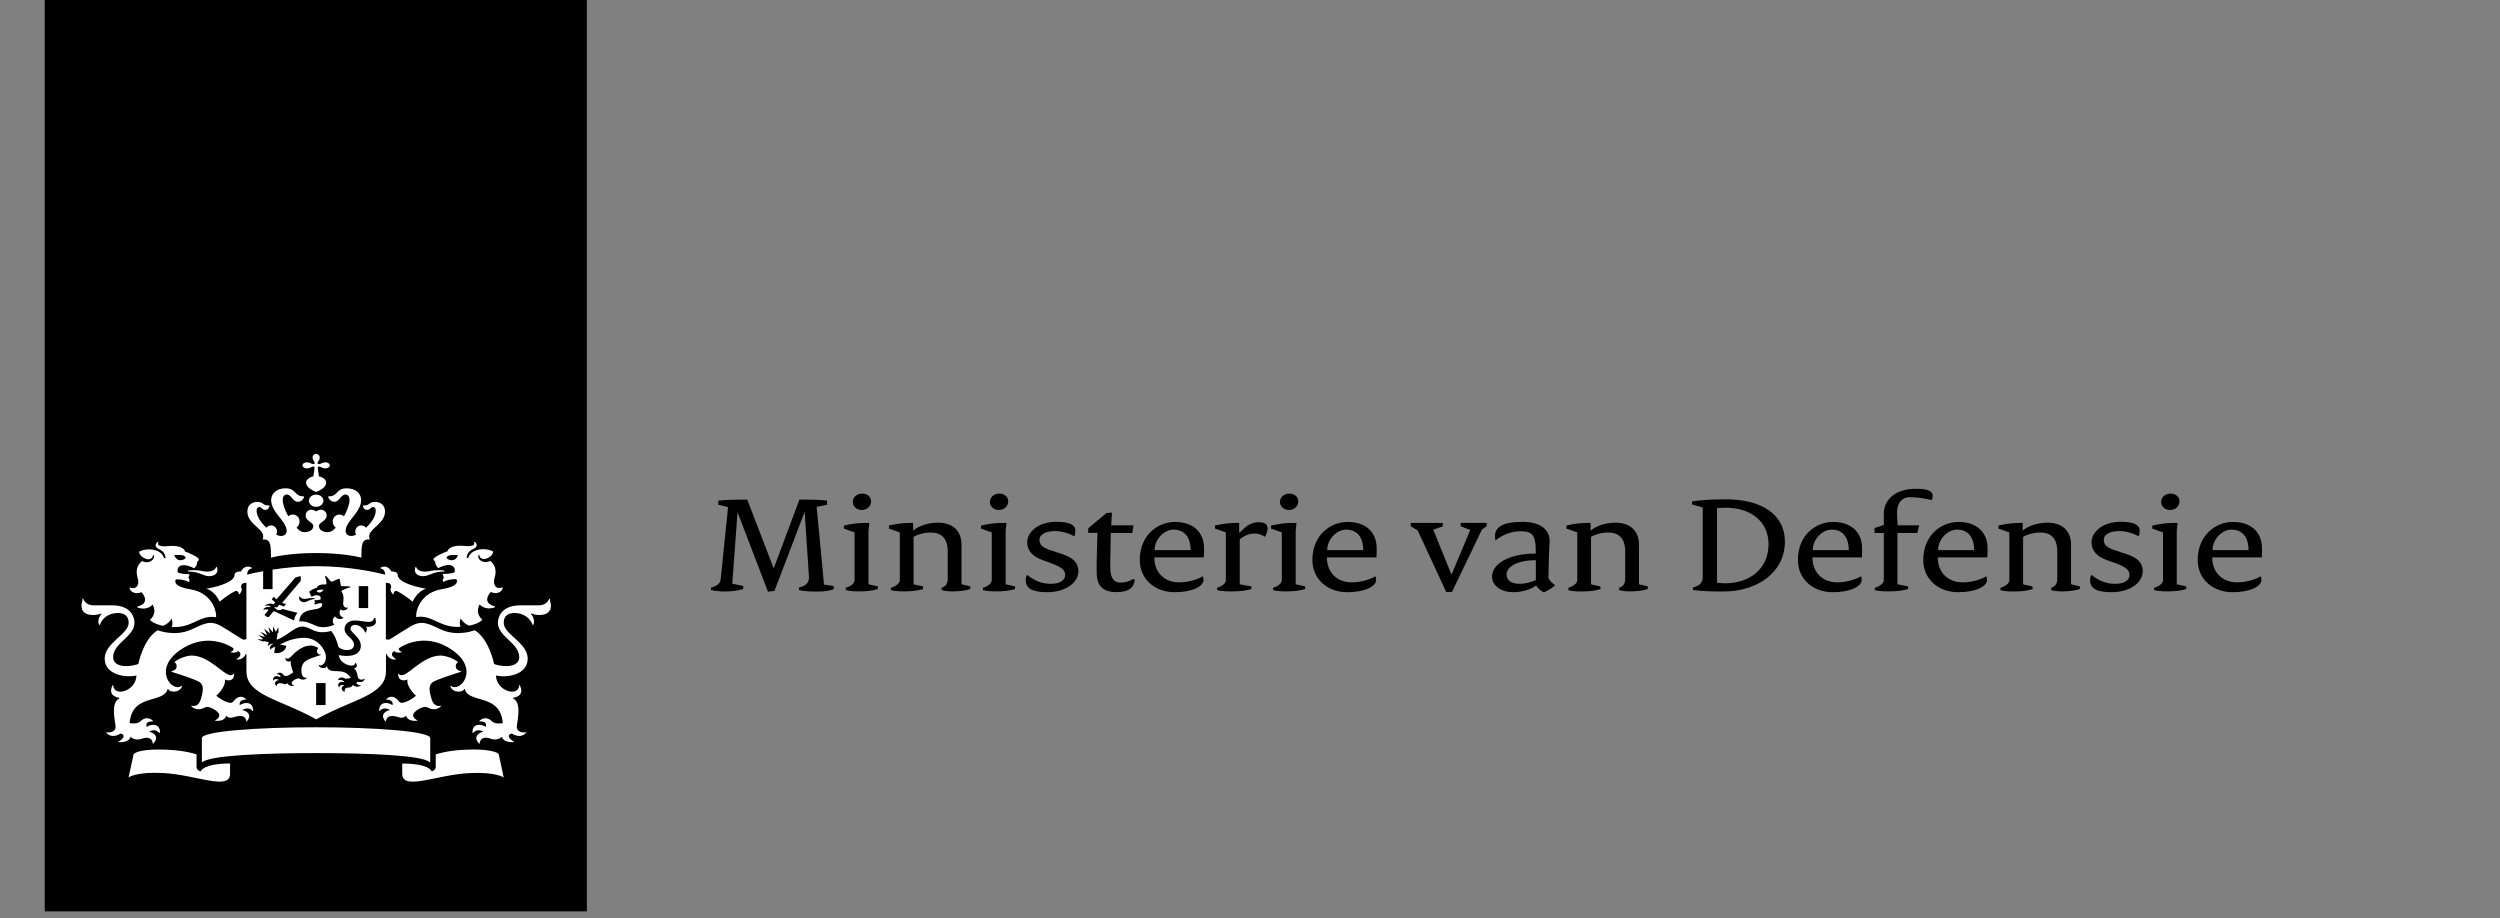
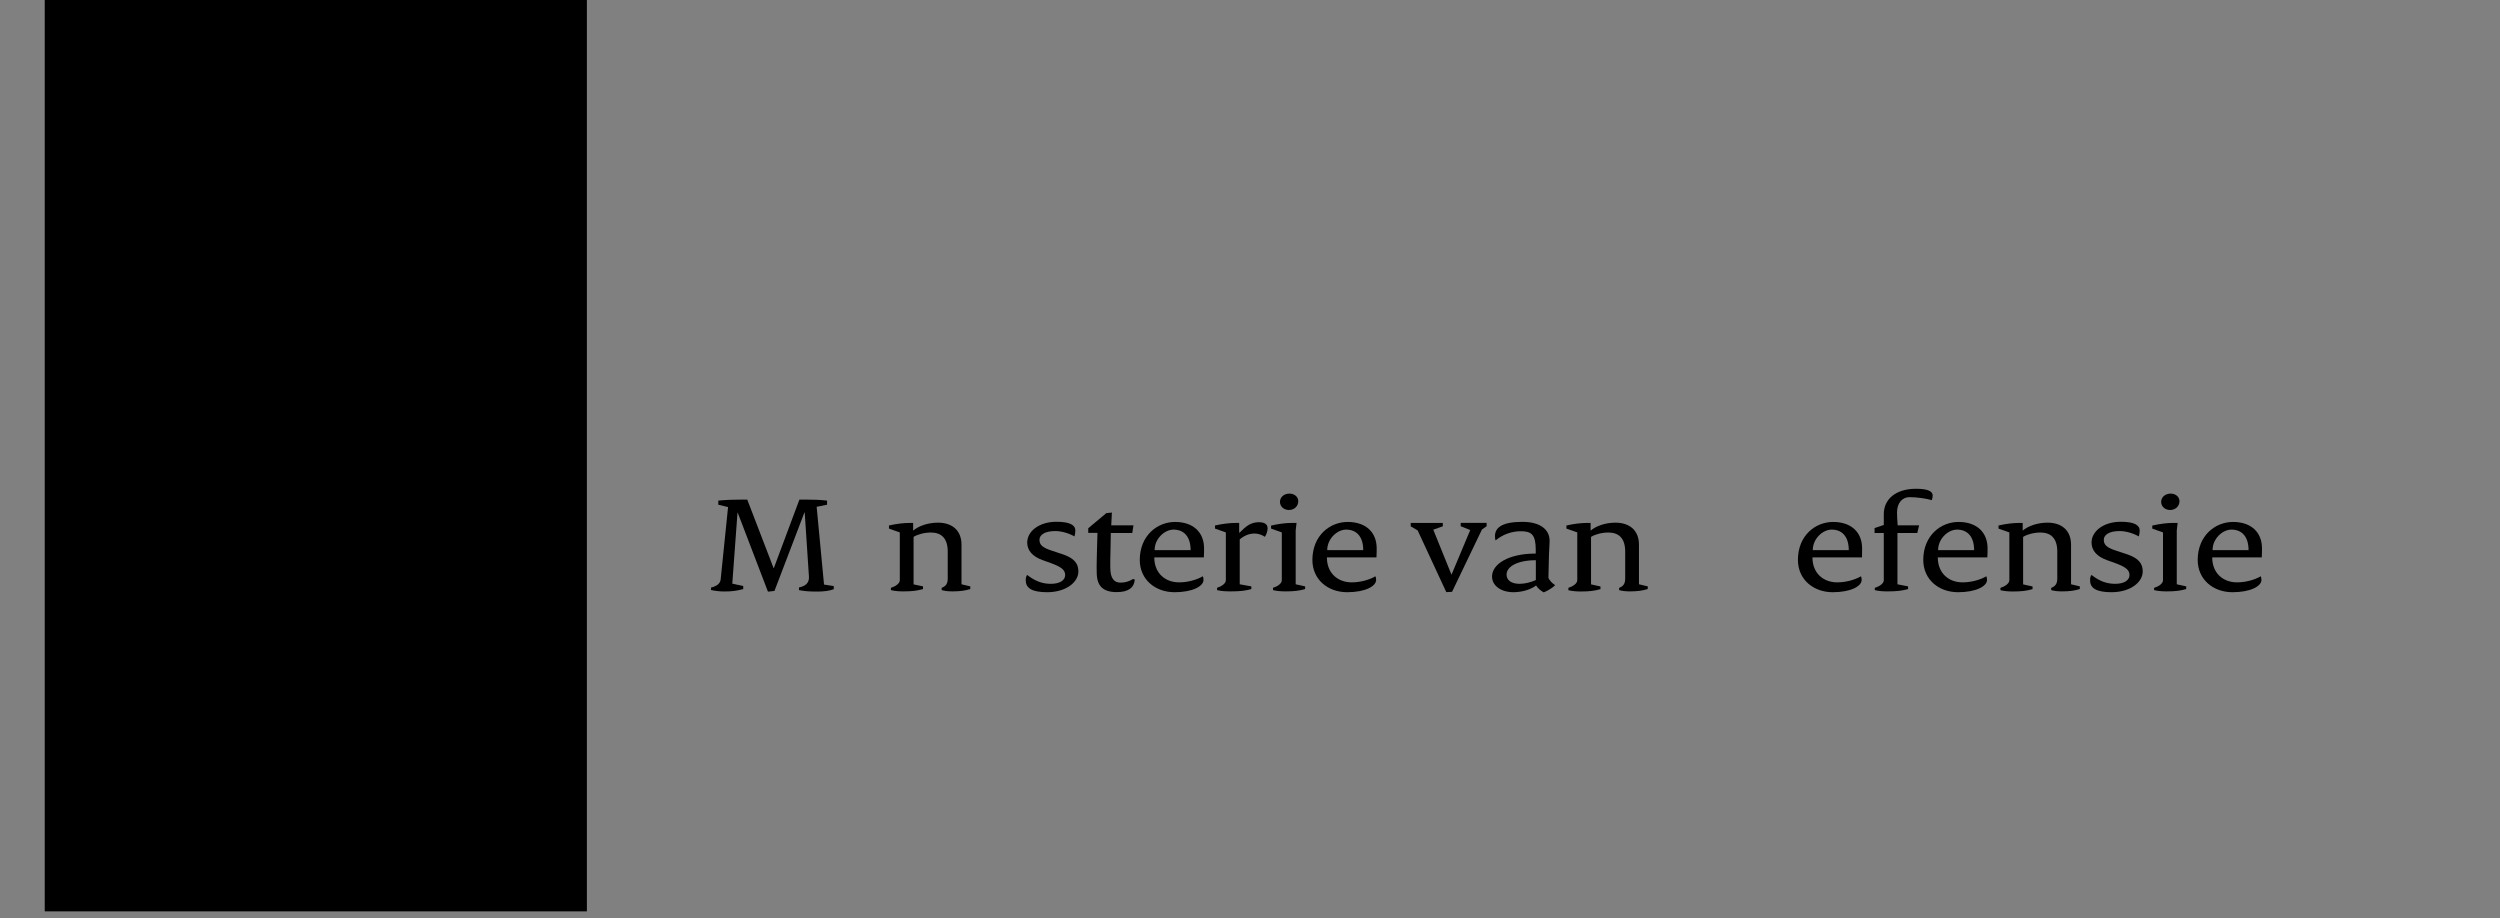
<svg xmlns="http://www.w3.org/2000/svg" width="100%" height="100%" viewBox="0 0 433 159" version="1.1" xml:space="preserve" style="fill-rule:evenodd;clip-rule:evenodd;stroke-linejoin:round;stroke-miterlimit:2;">
  <rect x="0" y="0" width="433" height="159" fill="#808080" stroke="none" />
  <rect id="Artboard7" x="0" y="0" width="432.013" height="158.333" style="fill:none;" />
  <clipPath id="_clip1">
    <rect x="0" y="0" width="432.013" height="158.333" />
  </clipPath>
  <g clip-path="url(#_clip1)">
    <g>
      <g>
-         <rect x="7.749" y="0" width="589.685" height="197.311" style="fill:none;" />
        <rect x="7.749" y="0" width="93.899" height="157.849" />
      </g>
-       <path d="M56.389,122.112l-1.634,-0l0,-3.804l1.634,-0l-0,3.804Zm7.38,-16.795l-1.633,-0l-0,-3.804l1.633,-0l0,3.804Zm-30.273,-6.567c-0.131,0 -0.976,0 -0.976,0.142c-0,0.142 0.394,0.079 0.976,0.158c1.315,0.19 1.822,0.742 2.742,0.742c0.827,0 1.69,-0.473 1.352,-1.484c-0.056,-0.173 -0.169,-0.126 -0.206,-0.015c-0.132,0.457 -0.789,0.71 -1.484,0.71c-0.864,-0 -1.033,-0.253 -2.404,-0.253Zm-8.995,3.804c0.15,0.174 1.69,1.847 -0.676,2.494c-0.113,0.032 -0.132,0.111 0.019,0.174c1.746,0.616 2.591,-0.521 2.591,-0.521c0.883,1.705 -0.469,2.636 -0.469,2.636c0.187,0.3 1.033,0.821 2.291,1.058c0.488,-0.221 1.164,-0.632 1.446,-1.263c-0,0 0.338,0.742 0.037,1.452c3.569,0.269 4.827,-2.131 7.587,-1.689c0.076,0.016 0.113,-0.031 0.113,-0.094c0,-1.484 -1.07,-4.183 -4.488,-4.736c-3.399,-0.552 -2.479,-1.72 -2.479,-1.72c1.427,-0.048 2.253,0.473 2.253,0.473c0.263,-0.363 -0.112,-0.742 -0.112,-0.742c0.131,-0.142 0.206,-0.631 0.206,-0.631c-1.615,-0 -2.028,-0.3 -2.028,-0.3c-0.244,-0.805 0.413,-1.942 2.817,-0.726c0.601,-0.442 0.545,-1.137 0.545,-1.137c0.187,-0.079 0.3,-0.315 0.3,-0.41c0,-0.332 -1.915,-1.231 -2.404,-1.342c-0.112,-0.489 -0.864,-1.184 -3.117,-0.931c-1.071,0.11 -1.841,-0.126 -1.484,-0.647c0.057,-0.095 -0.131,-0.111 -0.225,-0.016c-0.244,0.205 -0.582,0.789 0.338,1.184c1.033,0.442 1.089,1.31 1.108,1.436c0.019,0.19 -0.244,0.205 -0.301,0.016c-0.469,-1.468 -2.873,-1.784 -4.281,-1.01c0.075,0.789 1.089,1.31 1.634,1.31c0.319,-0 0.751,-0.268 0.751,-0.632c-0,-0.173 0.112,-0.157 0.169,-0.015c0.225,0.521 -0.695,1.61 -2.047,0.947c-1.39,1.168 -0.827,2.62 -0.695,3.141c0.244,0.947 -0.301,1.878 -1.333,1.452c-0.057,-0.016 -0.113,-0.031 -0.113,0.063c0.019,0.569 0.939,1.247 2.047,0.726Zm7.662,-5.887c-0.657,0.615 -1.709,0.473 -1.972,-0.537c1.352,-0.063 1.916,0.047 1.972,0.537Zm41.447,2.336c-0.695,-0 -1.352,-0.253 -1.484,-0.71c-0.037,-0.111 -0.15,-0.158 -0.206,0.015c-0.338,1.011 0.526,1.484 1.352,1.484c0.92,0 1.427,-0.552 2.742,-0.742c0.582,-0.079 0.976,0 0.976,-0.158c0,-0.142 -0.845,-0.142 -0.976,-0.142c-1.352,0 -1.54,0.253 -2.404,0.253Zm13.446,2.794c0,-0.095 -0.056,-0.079 -0.112,-0.063c-1.033,0.426 -1.578,-0.49 -1.334,-1.453c0.132,-0.536 0.695,-1.973 -0.695,-3.141c-1.371,0.663 -2.291,-0.426 -2.047,-0.947c0.057,-0.142 0.169,-0.158 0.169,0.016c0,0.363 0.432,0.631 0.752,0.631c0.544,0 1.558,-0.521 1.633,-1.31c-1.408,-0.773 -3.812,-0.458 -4.281,1.01c-0.057,0.19 -0.32,0.174 -0.301,-0.015c0,-0.127 0.075,-0.995 1.108,-1.437c0.939,-0.394 0.601,-0.978 0.338,-1.184c-0.094,-0.079 -0.3,-0.063 -0.225,0.016c0.357,0.521 -0.413,0.758 -1.465,0.647c-2.254,-0.252 -2.986,0.458 -3.117,0.932c-0.489,0.11 -2.404,1.01 -2.404,1.341c-0,0.095 0.112,0.348 0.3,0.411c0,-0 -0.037,0.678 0.545,1.136c2.385,-1.215 3.061,-0.079 2.817,0.726c-0,0 -0.432,0.284 -2.047,0.3c-0,0 0.075,0.49 0.206,0.632c0,-0 -0.375,0.394 -0.112,0.742c-0,-0 0.826,-0.521 2.253,-0.474c0,-0 0.921,1.168 -2.479,1.721c-3.399,0.552 -4.488,3.251 -4.488,4.735c0,0.079 0.038,0.111 0.113,0.095c2.76,-0.426 4.019,1.973 7.587,1.689c-0.319,-0.711 0.037,-1.453 0.037,-1.453c0.282,0.632 0.958,1.058 1.446,1.263c1.277,-0.236 2.104,-0.742 2.291,-1.057c0,-0 -1.352,-0.932 -0.469,-2.636c0,-0 0.845,1.136 2.592,0.521c0.15,-0.064 0.112,-0.143 0.018,-0.174c-2.366,-0.647 -0.826,-2.32 -0.676,-2.494c1.108,0.552 2.047,-0.126 2.047,-0.726Zm-7.737,-5.667c-0.263,1.01 -1.315,1.152 -1.972,0.537c0.057,-0.49 0.639,-0.6 1.972,-0.537Zm-25.184,-16.874c0,0.252 0.132,0.473 0.226,0.6c0.206,0.252 0.169,0.394 0.075,0.473c-0.094,0.079 -0.263,0.111 -0.564,-0.063c-0.15,-0.095 -0.413,-0.189 -0.713,-0.189c-0.507,-0 -0.77,0.284 -0.77,0.521c-0,0.236 0.263,0.521 0.77,0.521c0.3,-0 0.563,-0.111 0.713,-0.19c0.301,-0.173 0.47,-0.142 0.564,-0.063c0.094,0.079 -0.038,0.947 -0.169,1.642c-0.845,0.157 -1.258,0.726 -1.258,1.057c-0,0.868 1.089,1.358 1.746,1.658c0.639,-0.284 1.747,-0.79 1.747,-1.658c-0,-0.331 -0.414,-0.915 -1.259,-1.057c-0.112,-0.679 -0.263,-1.563 -0.169,-1.642c0.094,-0.079 0.263,-0.11 0.564,0.063c0.15,0.095 0.413,0.19 0.713,0.19c0.507,-0 0.77,-0.285 0.77,-0.521c0,-0.237 -0.263,-0.521 -0.77,-0.521c-0.3,-0 -0.563,0.11 -0.713,0.189c-0.301,0.174 -0.47,0.142 -0.564,0.063c-0.094,-0.079 -0.131,-0.221 0.075,-0.473c0.113,-0.127 0.226,-0.348 0.226,-0.6c-0,-0.426 -0.338,-0.647 -0.62,-0.647c-0.282,-0 -0.62,0.221 -0.62,0.647Zm0.62,6.409c-0.695,-0 -1.258,0.473 -1.258,1.057c-0,0.584 0.563,1.058 1.258,1.058c0.695,-0 1.258,-0.474 1.258,-1.058c0,-0.584 -0.563,-1.057 -1.258,-1.057Zm0,10.118c5.014,-0 7.831,0.805 7.831,0.805c0.019,-2.131 0.019,-3.315 1.465,-3.141c-0.789,-1.784 2.629,-2.494 2.629,-4.815c0,-1.531 -1.296,-1.705 -1.671,-1.705c-1.127,0 -0.958,0.616 -1.916,0.616c-0.112,0 -0.244,-0.032 -0.244,0.047c0,0.269 0.263,0.726 0.714,0.726c0.601,0 0.601,-0.505 1.051,-0.505c0.188,0 0.47,0.127 0.47,0.648c-0,0.994 -0.77,2.083 -1.69,2.936c-0.207,-0.237 -0.488,-0.395 -0.845,-0.395c-0.545,-0 -1.014,0.473 -1.014,1.057c-0,0.221 0.037,0.379 0.131,0.553c-0.3,0.142 -0.582,0.221 -0.77,0.221c-0.413,-0 -1.033,-0.142 -1.033,-0.9c0,-1.689 2.686,-3.173 2.686,-5.319c-0,-1.026 -0.808,-2.037 -2.517,-2.037c-1.821,0 -1.483,1.39 -3.061,1.39c-0.075,-0 -0.131,0.015 -0.131,0.078c-0,0.095 0.281,0.869 1.089,0.869c0.864,-0 1.108,-1.263 1.897,-1.263c0.281,-0 0.713,0.142 0.713,0.994c0,0.663 -0.394,1.752 -0.958,2.778c-0.206,-0.173 -0.488,-0.3 -0.788,-0.3c-0.676,0 -1.165,0.553 -1.165,1.2c0,0.411 0.188,0.821 0.526,1.074c-0.394,0.426 -0.807,0.773 -1.352,0.773c-1.089,-0 -1.559,-0.521 -1.559,-1.089c0,-0.616 1.334,-0.837 1.334,-1.784c-0,-0.647 -0.507,-1.01 -0.977,-1.01c-0.526,-0 -0.789,0.284 -0.845,0.284c-0.056,0 -0.319,-0.284 -0.845,-0.284c-0.488,-0 -0.977,0.363 -0.977,1.01c0,0.947 1.334,1.184 1.334,1.784c-0,0.568 -0.488,1.089 -1.559,1.089c-0.545,-0 -0.958,-0.347 -1.352,-0.773c0.338,-0.269 0.526,-0.663 0.526,-1.074c-0,-0.663 -0.489,-1.2 -1.165,-1.2c-0.319,0 -0.582,0.127 -0.788,0.3c-0.564,-1.041 -0.958,-2.115 -0.958,-2.778c-0,-0.852 0.432,-0.994 0.714,-0.994c0.77,-0 1.014,1.263 1.896,1.263c0.808,-0 1.09,-0.774 1.09,-0.869c-0,-0.047 -0.057,-0.078 -0.132,-0.078c-1.577,-0 -1.239,-1.39 -3.061,-1.39c-1.69,0 -2.517,1.011 -2.517,2.037c0,2.146 2.686,3.63 2.686,5.319c-0,0.758 -0.62,0.9 -1.033,0.9c-0.206,-0 -0.469,-0.079 -0.77,-0.221c0.094,-0.189 0.132,-0.332 0.132,-0.553c-0,-0.584 -0.47,-1.057 -1.015,-1.057c-0.338,-0 -0.619,0.158 -0.826,0.395c-0.92,-0.853 -1.69,-1.942 -1.69,-2.936c-0,-0.506 0.282,-0.648 0.469,-0.648c0.432,0 0.451,0.505 1.052,0.505c0.451,0 0.714,-0.457 0.714,-0.726c-0,-0.079 -0.132,-0.047 -0.244,-0.047c-0.958,0 -0.789,-0.616 -1.916,-0.616c-0.375,0 -1.671,0.174 -1.671,1.705c-0,2.336 3.418,3.031 2.629,4.815c1.446,-0.174 1.427,1.01 1.465,3.141c-0.019,-0 2.798,-0.805 7.812,-0.805Zm-9.183,3.141c-1.371,0.252 -2.348,0.489 -2.78,0.6c0.019,-0.505 0.244,-0.979 0.789,-1.074c0.075,-0.015 0.094,-0.094 0.019,-0.126c-1.221,-0.679 -1.859,0.616 -1.878,0.663c-0.432,-0.032 -1.089,0.079 -1.089,0.568c-0,1.468 -3.982,2.273 -4.902,2.4c1.634,0.521 2.31,2.257 2.31,2.257c1.183,-0.995 2.554,-1.863 2.873,-1.863c0.32,0 0.432,0.332 0.451,0.521c0,0.063 0.075,0.079 0.132,0.032c0.619,-0.774 0.319,-0.947 0.262,-1.184c-0.037,-0.174 0.019,-0.853 0.921,-0.774l-0,9.771l-0.47,0.079c-0.206,0.032 -1.915,-1.184 -3.85,-2.32c-1.953,-1.137 -2.986,-0.458 -5.202,0.552c-2.911,1.326 -5.84,0.127 -5.84,0.127c-2.498,1.499 -3.362,5.856 -3.362,5.856c-0.507,0.173 -1.333,0.363 -2.103,0.363c-1.916,-0 -2.254,-0.979 -2.254,-1.547c0,-2.478 3.7,-3.536 3.7,-5.983c-0,-0.599 -0.319,-2.999 -3.869,-2.999l-3.173,0c-1.334,0 -1.653,-0.805 -1.841,-1.105c-0.075,-0.126 -0.206,-0.047 -0.15,0.048c0.094,0.205 -0.15,0.521 -0.15,1.136c-0,0.995 0.694,1.594 1.99,1.594c0.582,0 1.146,-0.142 1.315,-0.236c0.113,-0.063 0.188,0.031 0.131,0.094c-0.563,0.553 -0.601,1.595 -0.375,1.831c0.056,0.064 0.131,0.048 0.131,0c0.319,-1.041 1.484,-2.036 3.061,-2.036c1.935,0 1.916,1.373 1.916,1.705c-0,1.989 -4.151,3.441 -4.151,6.188c0,2.778 3.494,3.362 5.503,2.936c-0.113,2.778 -3.906,3.725 -4.019,1.736c0,-0.095 -0.094,-0.111 -0.15,0.016c-0.47,0.978 -0.282,1.847 1.183,2.115c0.094,0.016 0.056,0.063 -0.038,0.126c-1.464,0.774 -0.676,3.836 -0.601,4.736c0.113,1.294 -1.427,1.136 -1.558,1.105c-0.057,-0.016 -0.132,-0 -0.019,0.11c1.089,1.121 2.441,0.095 2.441,0.095c1.014,0.268 0.395,0.994 -0.3,1.373c-0.113,0.063 -0.094,0.126 0.019,0.126c0.15,0.016 1.727,0.127 2.009,-0.931c0.695,0.695 1.728,0.442 1.934,0.347c0.301,-0.126 1.784,-0.584 1.916,0.805c-0,0.095 0.075,0.032 0.131,-0.015c1.108,-1.184 -0.075,-1.91 -0.751,-1.989c0.057,-0.063 0.939,-0.695 1.747,0.173c0.056,0.063 0.112,0.079 0.112,-0.047c0.094,-1.5 -1.352,-1.626 -2.291,-0.979c-0.037,-0.158 -0.357,-0.994 1.052,-0.963c0.037,0 0.094,-0.047 0.037,-0.094c-1.089,-0.979 -1.99,-0.095 -2.216,0.126c-0.488,0.489 -1.708,0.284 -1.821,0.284c0.375,-5.193 5.822,-3.346 6.573,-5.872c0.037,-0.126 0.112,-0.079 0.112,-0.031c0.207,0.615 2.047,0.694 2.385,-0.506c0.019,-0.078 0,-0.126 -0.056,-0.078c-1.577,1.325 -5.127,-2.81 -0.282,-6.172c4.132,-2.857 7.832,-1.263 9.24,-0.332c0.075,0.411 -0.225,0.553 -0.413,0.6c-0.075,0.016 -0.094,0.063 0.019,0.11c0.394,0.127 0.939,0.079 1.202,-0.221c0.882,0.521 0.131,1.184 -0.226,1.358c-0.094,0.047 -0.056,0.095 0.019,0.11c0.808,0.127 1.484,-0.568 1.521,-0.978l0.132,0.063l-0,2.952c-0,4.199 5.765,4.783 12.094,8.334c6.329,-3.567 12.075,-4.135 12.075,-8.334l0,-2.952l0.132,-0.063c0.037,0.394 0.695,1.105 1.521,0.978c0.075,-0.015 0.113,-0.063 0.019,-0.11c-0.357,-0.189 -1.127,-0.837 -0.226,-1.358c0.263,0.316 0.808,0.348 1.202,0.221c0.113,-0.031 0.094,-0.094 0.019,-0.11c-0.188,-0.047 -0.488,-0.189 -0.413,-0.6c1.408,-0.947 5.108,-2.541 9.239,0.332c4.846,3.362 1.296,7.482 -0.281,6.172c-0.075,-0.064 -0.075,-0 -0.057,0.078c0.338,1.216 2.179,1.121 2.385,0.506c0.019,-0.048 0.094,-0.095 0.113,0.031c0.751,2.526 6.179,0.679 6.573,5.872c-0.113,0.016 -1.333,0.205 -1.822,-0.284c-0.206,-0.205 -1.108,-1.105 -2.216,-0.126c-0.075,0.063 0,0.094 0.038,0.094c1.408,-0.031 1.108,0.805 1.052,0.963c-0.939,-0.647 -2.385,-0.521 -2.291,0.979c-0,0.11 0.056,0.11 0.112,0.047c0.808,-0.868 1.69,-0.236 1.747,-0.173c-0.658,0.079 -1.859,0.805 -0.751,1.989c0.056,0.047 0.112,0.11 0.131,0.015c0.15,-1.389 1.615,-0.947 1.916,-0.805c0.206,0.095 1.239,0.348 1.934,-0.347c0.282,1.058 1.859,0.947 2.009,0.931c0.113,0 0.113,-0.063 0.019,-0.126c-0.676,-0.379 -1.315,-1.105 -0.3,-1.373c-0,-0 1.352,1.026 2.441,-0.095c0.094,-0.095 0.038,-0.126 -0.019,-0.11c-0.131,0.031 -1.671,0.189 -1.559,-1.105c0.076,-0.9 0.864,-3.962 -0.6,-4.736c-0.094,-0.047 -0.132,-0.095 -0.038,-0.126c1.465,-0.268 1.653,-1.137 1.183,-2.115c-0.056,-0.127 -0.15,-0.095 -0.15,-0.016c-0.113,1.989 -3.888,1.042 -4.019,-1.736c2.028,0.442 5.502,-0.158 5.502,-2.936c0,-2.731 -4.15,-4.199 -4.15,-6.188c0,-0.332 -0.019,-1.705 1.916,-1.705c1.577,0 2.742,0.995 3.061,2.036c0.019,0.048 0.075,0.064 0.131,0c0.226,-0.252 0.188,-1.278 -0.375,-1.831c-0.057,-0.047 -0,-0.157 0.131,-0.094c0.169,0.094 0.732,0.236 1.315,0.236c1.295,0 1.99,-0.599 1.99,-1.594c0,-0.615 -0.263,-0.931 -0.15,-1.136c0.056,-0.095 -0.094,-0.158 -0.15,-0.048c-0.188,0.316 -0.526,1.105 -1.841,1.105l-3.173,0c-3.55,0 -3.869,2.415 -3.869,2.999c0,2.447 3.7,3.505 3.7,5.983c-0,0.584 -0.357,1.547 -2.254,1.547c-0.789,-0 -1.615,-0.19 -2.103,-0.363c-0,-0 -0.845,-4.341 -3.362,-5.856c0,-0 -2.93,1.199 -5.84,-0.127c-2.216,-1.01 -3.268,-1.689 -5.221,-0.552c-1.953,1.136 -3.643,2.352 -3.85,2.32l-0.47,-0.079l0,-9.771c0.902,-0.079 0.958,0.6 0.921,0.774c-0.057,0.221 -0.338,0.41 0.263,1.184c0.056,0.063 0.112,0.031 0.131,-0.032c0.019,-0.189 0.15,-0.521 0.451,-0.521c0.3,0 1.69,0.868 2.873,1.863c0,-0 0.676,-1.721 2.31,-2.257c-0.92,-0.127 -4.902,-0.932 -4.902,-2.4c0,-0.489 -0.657,-0.6 -1.089,-0.568c-0.019,-0.047 -0.676,-1.342 -1.878,-0.663c-0.056,0.032 -0.056,0.111 0.019,0.126c0.545,0.111 0.77,0.569 0.789,1.074c-1.165,-0.3 -6.104,-1.468 -11.963,-1.468c-2.854,-0 -5.465,0.284 -7.549,0.6l-0,3.378l-1.634,-0l-0,-3.11m-10.817,34.695c-0.432,-0.142 -0.714,-0.379 -0.714,-0.868l-0,-2.099c-0.714,-0.206 -2.667,-0.837 -6.592,-0.837c-3.249,-0 -4.263,0.616 -4.319,0.837l-0.864,3.993c0,0 1.315,-1.01 6.028,-0.758c5.672,0.3 11.55,3.126 11.55,0.111l-0,-1.768c-4.432,0.016 -5.089,1.215 -5.089,1.389Zm34.911,-1.373l0,1.768c0,2.999 5.878,0.189 11.55,-0.111c4.714,-0.252 6.028,0.758 6.028,0.758l-0.864,-4.009c-0.037,-0.221 -1.07,-0.837 -4.319,-0.837c-3.906,-0 -5.859,0.631 -6.592,0.837l0,2.099c0,0.473 -0.282,0.71 -0.713,0.868c0.018,-0.174 -0.639,-1.373 -5.09,-1.373Zm-14.911,-1.815c9.146,-0 18.423,0.394 19.625,1.562c0.094,0.095 0.131,0 0.131,-0.079l0,-4.072c0,-1.184 -9.577,-1.879 -19.775,-1.879c-10.197,0 -19.775,0.695 -19.775,1.879l0,4.072c0,0.063 0.038,0.158 0.132,0.079c1.258,-1.152 10.535,-1.562 19.662,-1.562Zm-8.15,-19.195l-0.921,-0.205l-0.075,0.095l-1.07,-0.395l0.958,0c0.094,0 0.094,-0.047 0.056,-0.079c-0.432,-0.363 -0.826,-0.679 -0.826,-0.679c-0,0 0.432,0.142 1.051,0.332c0.075,0.016 0.094,-0.016 0.057,-0.063c-0.301,-0.363 -0.714,-0.868 -0.714,-0.868c0,-0 0.864,0.489 1.033,0.584c0.056,0.031 0.094,-0 0.075,-0.048c-0.225,-0.473 -0.488,-1.026 -0.488,-1.026l0.939,0.758c0.037,0.031 0.094,0.016 0.075,-0.032c-0.094,-0.363 -0.263,-1.026 -0.263,-1.026l0.695,0.853c0.037,0.047 0.094,0.031 0.094,-0.016c-0,-0.174 0.019,-0.931 0.019,-0.931c-0,-0 0.3,0.568 0.431,0.852c0.038,0.063 0.076,0.063 0.113,-0.016c0.038,-0.095 0.357,-0.726 0.357,-0.726l0.037,0.979l-0.15,0.031l-0.188,1.168c1.371,-0.268 3.099,-2.257 4.414,-2.257c1.577,0 2.141,1.547 5.033,0.758c0.732,0.915 0.995,1.705 1.277,2.794c1.127,0.884 2.685,0.584 2.685,-0.348c0,-1.262 -1.634,-1.499 -1.634,-2.825c0,-0.584 0.489,-1.436 1.822,-1.436c0.714,-0 1.747,0.252 2.347,0.252c0.714,0 0.864,-0.426 0.939,-0.616c0.057,-0.126 0.263,-0.094 0.245,0.016c-0.019,0.127 0.075,0.3 0.075,0.584c-0,0.837 -1.446,0.947 -1.615,0.837c-0.075,-0.047 -0.132,0.016 -0.075,0.063c0.225,0.142 0.169,0.647 -0.094,0.963c-0.038,0.032 -0.075,0.032 -0.075,-0c-0.151,-0.6 -0.996,-1.342 -1.728,-1.342c-0.263,0 -0.808,0.126 -0.808,0.663c0,0.742 1.784,1.437 1.784,2.984c0,1.61 -1.896,2.004 -3.812,1.594c0.056,1.531 2.779,2.431 2.836,1.342c-0,-0.079 0.056,-0.032 0.075,-0c0.394,0.473 0.225,0.82 -0.301,1.01c0.47,0.173 0.564,0.978 0.695,1.468c0.207,0.726 1.108,0.315 1.165,0.3c0.056,-0.032 0.075,-0 0.037,0.047c-0.338,0.742 -1.258,0.458 -1.258,0.458c-0.47,0.284 0.094,0.536 0.526,0.647c0.056,0.016 0.056,0.047 0.019,0.079c-0.32,0.095 -0.996,0.284 -1.334,-0.205c-0.244,0.505 -0.751,0.489 -0.939,0.489c-0.357,0 -0.582,0.3 -0.507,0.71c0,0.032 -0.019,0.048 -0.056,0.032c-0.826,-0.458 -0.357,-1.01 -0.019,-1.152c-0.056,-0.032 -0.638,-0.237 -0.883,0.331c-0.018,0.047 -0.056,0.047 -0.075,0c-0.357,-0.821 0.432,-1.058 0.996,-0.852c-0.038,-0.111 -0.338,-0.521 -1.09,-0.379c-0.037,0.016 -0.056,-0 -0.037,-0.047c0.131,-0.253 0.488,-0.616 1.183,-0.253c0.357,0.189 0.958,-0.079 1.014,-0.111c-1.221,-2.036 -3.568,-0.331 -4.113,-1.925c-0.018,-0.032 -0.056,-0.063 -0.094,0.031c-0.131,0.332 -1.164,0.363 -1.352,-0.3c-0.019,-0.047 0,-0.063 0.057,-0.031c0.15,0.126 0.469,0.237 0.901,-0.269c0.282,-0.347 0.319,-0.805 0.319,-1.105c0,-1.231 -1.465,-3.314 -3.756,-3.314c-1.446,-0 -3.004,0.473 -4.169,1.184l1.071,0.205c-0.094,0.915 -1.146,1.452 -2.104,1.215l0.169,-1.042c-0.169,0.048 -0.582,0.174 -0.807,0.442c-0.019,0.016 -0.057,0.016 -0.057,-0.015c-0.187,-0.6 0.395,-0.9 0.564,-0.963c0.019,-0.016 0.019,-0.016 -0.019,-0.016c-0.526,-0.016 -0.807,0.3 -0.901,0.41c-0.019,0.016 -0.038,0.016 -0.038,0c0.056,-0.126 -0.037,-0.426 0.207,-0.647Zm3.211,7.072c-0.413,0.426 -0.77,0.016 -1.315,0.016c-0.507,-0 -0.601,0.363 -0.601,0.505c0,0.031 -0.018,0.031 -0.037,0.015c-0.582,-0.663 0.075,-1.026 0.451,-1.073c-0.057,-0.047 -0.62,-0.363 -0.977,0.079c-0.019,0.032 -0.056,0.016 -0.056,-0.016c-0.019,-0.821 0.751,-0.884 1.277,-0.521c0.094,-0.315 -0.15,-0.521 -0.564,-0.536c-0.056,-0 -0.056,-0.032 -0.037,-0.048c0.169,-0.158 0.338,-0.221 0.507,-0.221c0.544,0 0.62,0.584 0.976,0.584c0.526,0 1.296,-0.599 1.353,-0.663c-0.019,-0.031 -0.526,-1.199 -0.432,-1.894c-0,-0.031 -0.019,-0.031 -0.038,-0.016c-0.263,0.127 -0.901,0.111 -0.901,-0.552c-0,-0.047 0.018,-0.063 0.056,-0.016c0.282,0.332 0.751,-0.047 0.977,-0.268c0.244,-0.237 1.596,-1.879 3.38,-1.879c0.394,0 0.901,0.19 1.314,0.427c-0.619,0.631 0,1.231 0.451,1.152c0.057,-0.016 0.057,0.031 0.019,0.047c-2.366,0.742 -3.418,1.042 -3.418,2.715c0,0.868 0.357,1.358 0.958,1.231c0.037,-0.015 0.056,0 0.019,0.032c-0.226,0.221 -0.47,0.3 -0.676,0.3c-0.489,-0 -0.583,-0.221 -0.846,-0.221c-0.263,-0 -1.145,0.442 -1.145,0.805c-0,0.142 0.113,0.331 0.413,0.489c0.019,0.016 0,0.032 0,0.032c-0.263,-0 -0.958,0.047 -1.108,-0.505Zm6.216,-16.18c-0.732,-0.031 -1.221,0.095 -1.183,0.3c0.357,0.316 0.826,0.284 1.183,-0.3Zm-2.723,1.531c0.526,-0.11 1.089,-0.063 1.164,-0.047c0.076,0.016 0.076,0.126 -0.018,0.142c-1.09,0.111 -1.146,0.537 -1.841,0.537c-0.451,-0 -0.958,-0.395 -0.77,-0.963c0.019,-0.079 0.094,-0.079 0.113,-0c0.075,0.252 0.507,0.521 1.352,0.331Zm-14.141,20.3c0.713,0.773 1.408,0.047 2.366,0.047c0.47,0 1.033,0.126 1.127,0.916c-0,0.047 0.037,0.047 0.094,-0c1.033,-1.184 -0.15,-1.847 -0.827,-1.942c0.151,-0.11 1.146,-0.631 1.803,0.142c0.038,0.048 0.113,0.032 0.113,-0.031c0,-1.5 -1.333,-1.61 -2.31,-0.963c-0.188,-0.584 0.338,-0.963 1.014,-0.963c0.075,-0 0.113,-0.048 0.075,-0.079c-1.202,-1.073 -2.084,0.284 -2.291,0.489c-0.469,0.537 -2.178,-0.473 -2.873,-1.073c-0,-0 1.502,-1.326 1.502,-2.542c0,-0.078 -0.019,-0.173 -0.019,-0.22c0,-0.032 0.019,-0.048 0.057,-0.032c0.15,0.079 0.357,0.126 0.563,0.126c0.338,0 0.996,-0.094 0.996,-1.121c-0,-0.078 -0.038,-0.078 -0.076,-0.031c-0.187,0.221 -0.375,0.268 -0.525,0.268c-1.221,0 -3.756,-3.409 -6.761,-3.409c-0.789,-0 -2.272,0.473 -3.005,1.152c0.357,0.174 0.432,0.552 0.394,0.821c-0.056,0.426 -0.469,0.647 -0.882,0.742c-0.075,0.016 -0.075,0.063 -0,0.094c1.521,0.49 4.263,1.358 4.901,1.816c0.733,0.536 0.601,1.547 0.169,2.951c-0.413,1.342 -1.295,1.169 -1.633,1.121c-0.057,0 -0.057,0.016 -0.038,0.048c0.394,0.41 0.864,0.552 1.277,0.552c0.789,0 1.089,-0.41 1.484,-0.41c0.676,-0 2.122,0.82 2.122,1.452c-0,0.347 -0.32,0.679 -0.751,0.9c-0.019,0.015 -0.019,0.047 0.018,0.047c0.32,0.047 1.653,0.142 1.916,-0.868Zm33.109,0.868c0.037,-0 0.056,-0.032 0.018,-0.047c-0.413,-0.237 -0.751,-0.553 -0.751,-0.9c0,-0.632 1.427,-1.452 2.122,-1.452c0.413,-0 0.695,0.41 1.484,0.41c0.413,0 0.883,-0.142 1.277,-0.552c0.038,-0.032 0.019,-0.064 -0.038,-0.048c-0.319,0.048 -1.22,0.221 -1.633,-1.121c-0.432,-1.404 -0.583,-2.415 0.169,-2.951c0.619,-0.458 3.38,-1.326 4.901,-1.816c0.075,-0.031 0.075,-0.078 0,-0.094c-0.413,-0.095 -0.826,-0.316 -0.883,-0.742c-0.037,-0.269 0.038,-0.632 0.395,-0.821c-0.751,-0.679 -2.235,-1.152 -3.024,-1.152c-3.004,-0 -5.54,3.409 -6.76,3.409c-0.151,0 -0.357,-0.047 -0.526,-0.268c-0.038,-0.047 -0.075,-0.047 -0.075,0.031c-0,1.027 0.657,1.121 0.995,1.121c0.188,0 0.413,-0.047 0.563,-0.126c0.038,-0.016 0.057,-0 0.057,0.032c-0,0.047 -0.019,0.142 -0.019,0.22c-0,1.216 1.502,2.542 1.502,2.542c-0.676,0.6 -2.385,1.594 -2.873,1.073c-0.207,-0.221 -1.089,-1.562 -2.291,-0.489c-0.038,0.047 -0.019,0.079 0.075,0.079c0.676,-0 1.202,0.379 1.014,0.963c-0.976,-0.647 -2.31,-0.537 -2.31,0.963c0,0.063 0.075,0.079 0.113,0.031c0.638,-0.773 1.652,-0.252 1.784,-0.142c-0.676,0.079 -1.841,0.758 -0.826,1.942c0.037,0.047 0.075,0.047 0.093,-0c0.113,-0.774 0.677,-0.916 1.127,-0.916c0.939,0 1.634,0.726 2.367,-0.047c0.3,1.01 1.633,0.915 1.953,0.868Zm-24.245,-19.684c-0.094,0.111 -0.413,0 -0.526,-0.047c-0.019,-0.016 -0.037,-0 -0.019,0.016c0.075,0.142 0.376,0.568 0.827,0.568c0.206,-0 0.507,-0.095 0.582,-0.221c-0,-0 1.765,0.489 2.629,0.679c-0.338,0.378 -0.545,0.836 -0.601,1.326c-0.695,-0.364 -3.512,-1.626 -3.512,-1.626l-0.864,1.01c-0.15,0.158 -0.845,-0.268 -0.695,-0.426l0.658,-0.774c-0.226,-0.189 -0.751,-0.079 -0.902,-0.031c-0.018,-0 -0.037,-0 -0.018,-0.032c0.093,-0.158 0.413,-0.615 1.239,-0.41c0,-0.426 -0.751,-0.284 -0.958,-0.237c-0.019,-0 -0.037,-0 -0.019,-0.016c0.207,-0.189 0.827,-0.6 1.503,-0.252l0.3,-0.348l-0.601,-0.536l0.376,-0.442l0.432,0.473l3.249,-3.741c0.075,-0.094 0.732,-0.252 0.958,-0.3c0.018,0.206 0.056,0.774 -0.019,0.868l-3.193,3.773l0.676,0.189l-0.375,0.442l-0.789,-0.315l-0.338,0.41Zm11.399,-0.615c0,0.347 0.244,0.852 0.789,0.694c0.019,-0.016 0.056,0 0.038,0.016c-0.076,0.379 -0.902,0.726 -1.259,0.284c-0.338,0.584 -0.244,1.137 0.451,1.452c0.038,0.016 0.038,0.063 0,0.095c-0.432,0.252 -1.089,0.205 -1.39,-0.3c-0.582,0.363 -0.507,1.152 -0.15,1.421c0,-0 -1.615,0.805 -3.08,0.236c-0.976,-0.394 -1.765,-0.899 -3.023,-0.805c0.169,-1.483 1.051,-1.862 2.666,-2.083c1.296,-0.174 1.446,-0.679 1.277,-1.058c-0.432,-0.095 -1.239,0.237 -1.239,0.237c-0.15,-0.205 0.056,-0.41 0.056,-0.41c-0.075,-0.079 -0.112,-0.348 -0.112,-0.348c0.901,0 1.07,-0.173 1.07,-0.173c0.169,-0.79 -0.789,-0.869 -1.521,-0.442c-0.338,-0.253 -0.282,-0.584 -0.282,-0.584c-0.094,-0.048 -0.169,-0.174 -0.169,-0.237c0,-0.19 1.071,-0.695 1.352,-0.758c0.075,-0.268 0.451,-0.631 1.597,-0.536c0.131,-0.253 -0.094,-1.184 -0.226,-1.421c-0.037,-0.079 0.019,-0.111 0.113,-0.063c0.394,0.205 0.789,0.994 1.07,1.01c0,-0 1.277,-0.568 1.334,-0.537c0.056,0.032 0.244,1.231 0.244,1.231c0.169,0.174 1.164,0 1.596,0.158c0.113,0.048 0.113,0.111 0,0.127c-0.319,0.047 -1.352,0.426 -1.521,0.663c0.601,0.741 0.319,1.831 0.319,2.131Z" style="fill:#fff;fill-rule:nonzero;" />
      <g>
        <path d="M123.114,101.781c1.07,-0.268 1.633,-0.71 1.708,-1.452l1.278,-12.502l-1.691,-0.41l0,-0.711c1.315,-0.142 2.911,-0.173 3.963,-0.173l1.052,-0l4.563,11.87l0.038,0l4.432,-11.87l1.258,-0c1.052,-0 2.366,0.031 3.53,0.173l0,0.711l-1.802,0.363l1.277,13.464l1.69,0.269l-0,0.536c-0.695,0.269 -1.69,0.411 -2.817,0.411c-1.334,-0 -2.179,-0.048 -3.212,-0.253l0,-0.458c1.221,-0.252 1.785,-0.852 1.728,-1.862l-0.732,-11.113l-0.057,0l-5.183,13.575l-1.127,0.127l-5.239,-13.686l-0.038,0.032l-0.901,12.264l1.897,0.411l-0,0.537c-1.259,0.315 -1.953,0.41 -3.343,0.41c-0.676,-0 -1.521,-0.095 -2.235,-0.253l0,-0.41l-0.037,-0Z" style="fill-rule:nonzero;" />
-         <path d="M146.476,101.813c0.788,-0.237 1.54,-0.727 1.54,-1.326l-0,-8.272l-1.86,-0.663l0,-0.521c1.315,-0.315 2.648,-0.457 3.475,-0.457l0.939,-0l-0.151,1.326l0,9.297l1.634,0.363l0,0.458c-0.995,0.3 -1.897,0.41 -3.38,0.41c-0.676,0 -1.521,-0.047 -2.179,-0.221l0,-0.394l-0.018,-0Zm1.22,-14.886c0,-0.757 0.639,-1.436 1.653,-1.436c0.807,-0 1.521,0.521 1.521,1.326c0,0.852 -0.695,1.515 -1.634,1.515c-0.864,-0.016 -1.54,-0.6 -1.54,-1.405Z" style="fill-rule:nonzero;" />
        <path d="M154.307,101.813c0.751,-0.237 1.54,-0.727 1.54,-1.326l-0,-8.272l-1.878,-0.663l-0,-0.536c1.333,-0.316 2.648,-0.442 3.493,-0.442l0.695,-0l-0,1.326c0.995,-0.837 2.61,-1.374 4.3,-1.374c2.423,0 4.075,1.295 4.075,3.82l0,6.851l1.522,0.363l-0,0.458c-0.789,0.268 -1.803,0.41 -3.062,0.41c-0.619,0 -1.314,-0.047 -1.896,-0.221l-0,-0.394c0.732,-0.269 1.051,-0.727 1.051,-1.611l0,-4.672c0,-2.399 -1.202,-3.299 -2.911,-3.299c-1.201,0 -2.347,0.347 -3.004,0.758l-0,8.224l1.634,0.347l-0,0.458c-0.996,0.3 -1.916,0.41 -3.381,0.41c-0.695,0 -1.521,-0.047 -2.178,-0.221l-0,-0.394Z" style="fill-rule:nonzero;" />
-         <path d="M170.232,101.813c0.789,-0.237 1.54,-0.727 1.54,-1.326l-0,-8.272l-1.859,-0.663l-0,-0.521c1.314,-0.315 2.648,-0.457 3.474,-0.457l0.939,-0l-0.15,1.326l-0,9.297l1.634,0.363l-0,0.458c-0.996,0.3 -1.897,0.41 -3.381,0.41c-0.676,0 -1.521,-0.047 -2.178,-0.221l-0,-0.394l-0.019,-0Zm1.221,-14.886c-0,-0.757 0.638,-1.436 1.652,-1.436c0.808,-0 1.521,0.521 1.521,1.326c0,0.852 -0.694,1.515 -1.633,1.515c-0.864,-0.016 -1.54,-0.6 -1.54,-1.405Z" style="fill-rule:nonzero;" />
        <path d="M177.894,99.571c1.315,1.026 2.554,1.547 4.113,1.547c1.634,0 2.479,-0.663 2.479,-1.515c-0,-0.853 -0.582,-1.389 -2.498,-2.084l-1.446,-0.521c-1.69,-0.615 -2.629,-1.641 -2.629,-3.031c-0,-1.925 2.028,-3.598 5.07,-3.598c2.329,-0 3.268,0.584 3.268,1.515c0,0.363 -0.056,0.679 -0.15,1.026c-0.939,-0.537 -2.216,-0.931 -3.324,-0.931c-1.859,-0 -2.742,0.678 -2.742,1.515c0,0.884 0.526,1.373 2.272,1.926l1.578,0.521c2.103,0.678 2.892,1.594 2.892,3.03c0,1.879 -2.16,3.599 -5.409,3.599c-2.554,0 -3.699,-0.679 -3.699,-2.004c-0.038,-0.332 0.037,-0.727 0.225,-0.995Z" style="fill-rule:nonzero;" />
        <path d="M189.988,95.546l0.094,-3.252l-1.596,0l-0,-0.805l3.136,-2.62l0.958,-0.095l-0.113,2.21l3.85,0l-0.206,1.326l-3.719,0l-0.056,3.078c-0.038,1.026 -0.038,1.957 -0.038,2.857c0,1.989 0.695,2.668 1.784,2.668c0.845,-0 1.578,-0.253 2.16,-0.632l0.3,0.095c-0.112,1.437 -1.126,2.178 -3.136,2.178c-2.328,0 -3.455,-1.026 -3.455,-3.409c-0.038,-1.184 0.019,-2.478 0.037,-3.599Z" style="fill-rule:nonzero;" />
        <path d="M203.51,90.4c3.136,0 5.033,1.768 5.033,4.578c-0,0.457 -0,0.947 -0.038,1.562l-8.582,0c-0,2.747 1.897,4.325 4.3,4.325c1.428,0 3.005,-0.41 4.113,-1.057c0.057,0.126 0.113,0.394 0.113,0.631c-0,1.105 -1.916,2.131 -5.014,2.131c-3.324,0 -6.029,-2.178 -6.029,-5.603c0.019,-4.247 3.08,-6.567 6.104,-6.567Zm2.704,4.878c0,-2.4 -1.221,-3.552 -2.948,-3.552c-1.597,0 -3.287,1.61 -3.287,3.552l6.235,-0Z" style="fill-rule:nonzero;" />
        <path d="M210.778,101.813c0.751,-0.237 1.54,-0.727 1.54,-1.326l-0,-8.272l-1.878,-0.663l-0,-0.536c1.333,-0.316 2.647,-0.442 3.493,-0.442l0.694,-0l0,1.704l0.038,0l0.808,-0.757c0.788,-0.711 1.577,-1.074 2.554,-1.074c1.014,0 1.521,0.363 1.521,1.058c-0,0.458 -0.169,1.01 -0.47,1.468c-0.544,-0.363 -1.183,-0.568 -1.803,-0.568c-0.901,-0 -1.746,0.347 -2.554,1.01l0,7.782l2.01,0.363l-0,0.458c-0.996,0.3 -1.953,0.41 -3.606,0.41c-0.845,0 -1.653,-0.047 -2.329,-0.221l0,-0.394l-0.018,-0Z" style="fill-rule:nonzero;" />
        <path d="M220.468,101.813c0.789,-0.237 1.54,-0.727 1.54,-1.326l-0,-8.272l-1.859,-0.663l-0,-0.521c1.314,-0.315 2.648,-0.457 3.474,-0.457l0.939,-0l-0.15,1.326l-0,9.297l1.634,0.363l-0,0.458c-0.996,0.3 -1.897,0.41 -3.381,0.41c-0.676,0 -1.521,-0.047 -2.178,-0.221l-0,-0.394l-0.019,-0Zm1.221,-14.886c-0,-0.757 0.638,-1.436 1.652,-1.436c0.808,-0 1.521,0.521 1.521,1.326c0,0.852 -0.694,1.515 -1.633,1.515c-0.864,-0.016 -1.54,-0.6 -1.54,-1.405Z" style="fill-rule:nonzero;" />
        <path d="M233.407,90.4c3.136,0 5.033,1.768 5.033,4.578c0,0.457 0,0.947 -0.037,1.562l-8.583,0c0,2.747 1.897,4.325 4.301,4.325c1.427,0 3.005,-0.41 4.113,-1.057c0.056,0.126 0.112,0.394 0.112,0.631c0,1.105 -1.915,2.131 -5.014,2.131c-3.324,0 -6.028,-2.178 -6.028,-5.603c0.019,-4.247 3.061,-6.567 6.103,-6.567Zm2.705,4.878c-0,-2.4 -1.221,-3.552 -2.949,-3.552c-1.596,0 -3.286,1.61 -3.286,3.552l6.235,-0Z" style="fill-rule:nonzero;" />
        <path d="M245.539,91.868l-1.202,-0.71l0,-0.584l5.559,-0l-0,0.584l-1.653,0.584l3.136,7.75l0.038,0l3.23,-7.687l-1.652,-0.663l-0,-0.584l4.488,-0l-0,0.584l-0.808,0.568l-5.183,10.797l-0.995,0.047l-4.958,-10.686Z" style="fill-rule:nonzero;" />
        <path d="M265.99,95.877l0,-0.663c0,-2.636 -0.751,-3.204 -2.591,-3.204c-1.597,0 -3.137,0.568 -4.376,1.594c-0.056,-0.236 -0.094,-0.457 -0.094,-0.741c-0,-1.563 1.371,-2.479 4.77,-2.479c2.948,0 4.695,1.247 4.695,3.284c-0,0.536 -0.094,1.767 -0.113,2.478l-0.094,3.962c0.207,0.442 0.639,0.9 1.165,1.247c-0.432,0.442 -1.221,0.931 -1.972,1.247c-0.545,-0.3 -0.995,-0.679 -1.334,-1.2c-0.807,0.663 -2.385,1.168 -3.924,1.168c-2.179,0 -3.7,-1.152 -3.7,-2.715c-0,-2.131 2.798,-3.978 7.568,-3.978Zm-2.779,5.241c0.901,0 2.066,-0.3 2.798,-0.663l-0,-3.425c-3.287,-0 -5.071,1.152 -5.071,2.478c0,0.979 0.789,1.61 2.273,1.61Z" style="fill-rule:nonzero;" />
        <path d="M271.643,101.813c0.751,-0.237 1.54,-0.727 1.54,-1.326l-0,-8.272l-1.878,-0.663l-0,-0.536c1.333,-0.316 2.648,-0.442 3.493,-0.442l0.695,-0l-0,1.326c0.995,-0.837 2.61,-1.374 4.3,-1.374c2.423,0 4.076,1.295 4.076,3.82l-0,6.851l1.521,0.363l-0,0.458c-0.789,0.268 -1.803,0.41 -3.061,0.41c-0.62,0 -1.315,-0.047 -1.897,-0.221l-0,-0.394c0.732,-0.269 1.051,-0.727 1.051,-1.611l0,-4.672c0,-2.399 -1.201,-3.299 -2.91,-3.299c-1.184,0 -2.367,0.347 -3.005,0.758l-0,8.224l1.634,0.363l-0,0.458c-0.996,0.299 -1.916,0.41 -3.381,0.41c-0.695,-0 -1.521,-0.047 -2.178,-0.221l-0,-0.41Z" style="fill-rule:nonzero;" />
-         <path d="M293.221,101.749c1.052,-0.268 1.69,-0.741 1.69,-1.862l0,-11.997l-1.84,-0.521l-0,-0.536c1.896,-0.269 3.53,-0.348 5.915,-0.348c6.122,0 10.16,2.621 10.16,7.325c0,5.382 -4.883,8.634 -10.592,8.634c-2.291,-0 -3.493,-0.032 -5.333,-0.253l-0,-0.442Zm5.615,-0.726c4.113,0 7.474,-2.415 7.474,-6.771c0,-4.057 -3.23,-6.314 -7.399,-6.314c-0.469,-0 -0.995,0.031 -1.521,0.079l-0,12.927c0.545,0.032 0.958,0.079 1.446,0.079Z" style="fill-rule:nonzero;" />
        <path d="M317.484,90.4c3.137,0 5.033,1.768 5.033,4.578c0,0.457 0,0.947 -0.018,1.562l-8.583,0c0,2.747 1.897,4.325 4.301,4.325c1.427,0 3.005,-0.41 4.113,-1.057c0.056,0.126 0.112,0.394 0.112,0.631c0,1.105 -1.915,2.131 -5.014,2.131c-3.324,0 -6.028,-2.178 -6.028,-5.603c-0,-4.247 3.061,-6.567 6.084,-6.567Zm2.723,4.878c0,-2.4 -1.22,-3.552 -2.948,-3.552c-1.596,0 -3.286,1.61 -3.286,3.552l6.234,-0Z" style="fill-rule:nonzero;" />
        <path d="M324.733,101.813c0.752,-0.237 1.54,-0.727 1.54,-1.326l0,-8.177l-1.596,0l-0,-0.852l1.596,-0.537l0,-1.815c-0.037,-2.589 2.01,-4.452 5.597,-4.452c2.065,0 2.873,0.458 2.873,1.168c-0,0.221 -0.056,0.569 -0.15,0.805c-1.071,-0.315 -2.705,-0.52 -3.869,-0.52c-1.183,-0 -2.16,0.931 -2.16,2.667c0,0.363 0.057,1.658 0.113,2.21l3.718,0l-0.319,1.326l-3.436,0l-0,8.887l1.84,0.363l-0,0.458c-0.995,0.3 -1.972,0.41 -3.587,0.41c-0.695,0 -1.521,-0.047 -2.178,-0.221l-0,-0.394l0.018,-0Z" style="fill-rule:nonzero;" />
        <path d="M339.213,90.4c3.136,0 5.033,1.768 5.033,4.578c-0,0.457 -0,0.947 -0.038,1.562l-8.582,0c-0,2.747 1.896,4.325 4.3,4.325c1.427,0 3.005,-0.41 4.113,-1.057c0.056,0.126 0.113,0.394 0.113,0.631c-0,1.105 -1.916,2.131 -5.015,2.131c-3.324,0 -6.028,-2.178 -6.028,-5.603c0.019,-4.247 3.061,-6.567 6.104,-6.567Zm2.704,4.878c-0,-2.4 -1.221,-3.552 -2.949,-3.552c-1.596,0 -3.286,1.61 -3.286,3.552l6.235,-0Z" style="fill-rule:nonzero;" />
        <path d="M346.48,101.813c0.752,-0.237 1.54,-0.727 1.54,-1.326l0,-8.272l-1.878,-0.663l0,-0.536c1.334,-0.316 2.648,-0.442 3.493,-0.442l0.695,-0l0,1.326c0.996,-0.837 2.611,-1.374 4.301,-1.374c2.422,0 4.075,1.295 4.075,3.82l-0,6.851l1.521,0.363l0,0.458c-0.789,0.268 -1.803,0.41 -3.061,0.41c-0.62,0 -1.315,-0.047 -1.897,-0.221l0,-0.394c0.733,-0.269 1.052,-0.727 1.052,-1.611l-0,-4.672c-0,-2.399 -1.202,-3.299 -2.911,-3.299c-1.183,0 -2.366,0.347 -3.005,0.758l0,8.224l1.634,0.363l0,0.458c-0.995,0.299 -1.915,0.41 -3.38,0.41c-0.695,-0 -1.521,-0.047 -2.179,-0.221l0,-0.41Z" style="fill-rule:nonzero;" />
        <path d="M362.237,99.571c1.314,1.026 2.554,1.547 4.112,1.547c1.634,0 2.479,-0.663 2.479,-1.515c0,-0.853 -0.582,-1.389 -2.497,-2.084l-1.446,-0.521c-1.691,-0.615 -2.63,-1.641 -2.63,-3.031c0,-1.925 2.029,-3.598 5.071,-3.598c2.329,-0 3.268,0.584 3.268,1.515c-0,0.363 -0.057,0.679 -0.151,1.026c-0.939,-0.537 -2.216,-0.931 -3.324,-0.931c-1.859,-0 -2.742,0.678 -2.742,1.515c0,0.884 0.526,1.373 2.273,1.926l1.577,0.521c2.104,0.678 2.892,1.594 2.892,3.03c0,1.879 -2.159,3.599 -5.408,3.599c-2.554,0 -3.7,-0.679 -3.7,-2.004c-0.037,-0.332 0.038,-0.727 0.226,-0.995Z" style="fill-rule:nonzero;" />
        <path d="M373.091,101.813c0.789,-0.237 1.54,-0.727 1.54,-1.326l0,-8.272l-1.859,-0.663l0,-0.521c1.315,-0.315 2.648,-0.457 3.456,-0.457l0.939,-0l-0.151,1.326l0,9.297l1.634,0.363l0,0.458c-0.995,0.3 -1.897,0.41 -3.38,0.41c-0.676,0 -1.521,-0.047 -2.179,-0.221l0,-0.394Zm1.221,-14.886c-0,-0.757 0.638,-1.436 1.653,-1.436c0.807,-0 1.521,0.521 1.521,1.326c-0,0.852 -0.695,1.515 -1.634,1.515c-0.883,-0.016 -1.54,-0.6 -1.54,-1.405Z" style="fill-rule:nonzero;" />
        <path d="M386.744,90.4c3.136,0 5.033,1.768 5.033,4.578c0,0.457 0,0.947 -0.037,1.562l-8.583,0c0,2.747 1.897,4.325 4.301,4.325c1.427,0 3.005,-0.41 4.113,-1.057c0.056,0.126 0.112,0.394 0.112,0.631c0,1.105 -1.915,2.131 -5.014,2.131c-3.324,0 -6.028,-2.178 -6.028,-5.603c0.019,-4.247 3.08,-6.567 6.103,-6.567Zm2.704,4.878c0,-2.4 -1.22,-3.552 -2.948,-3.552c-1.596,0 -3.286,1.61 -3.286,3.552l6.234,-0Z" style="fill-rule:nonzero;" />
      </g>
    </g>
  </g>
</svg>